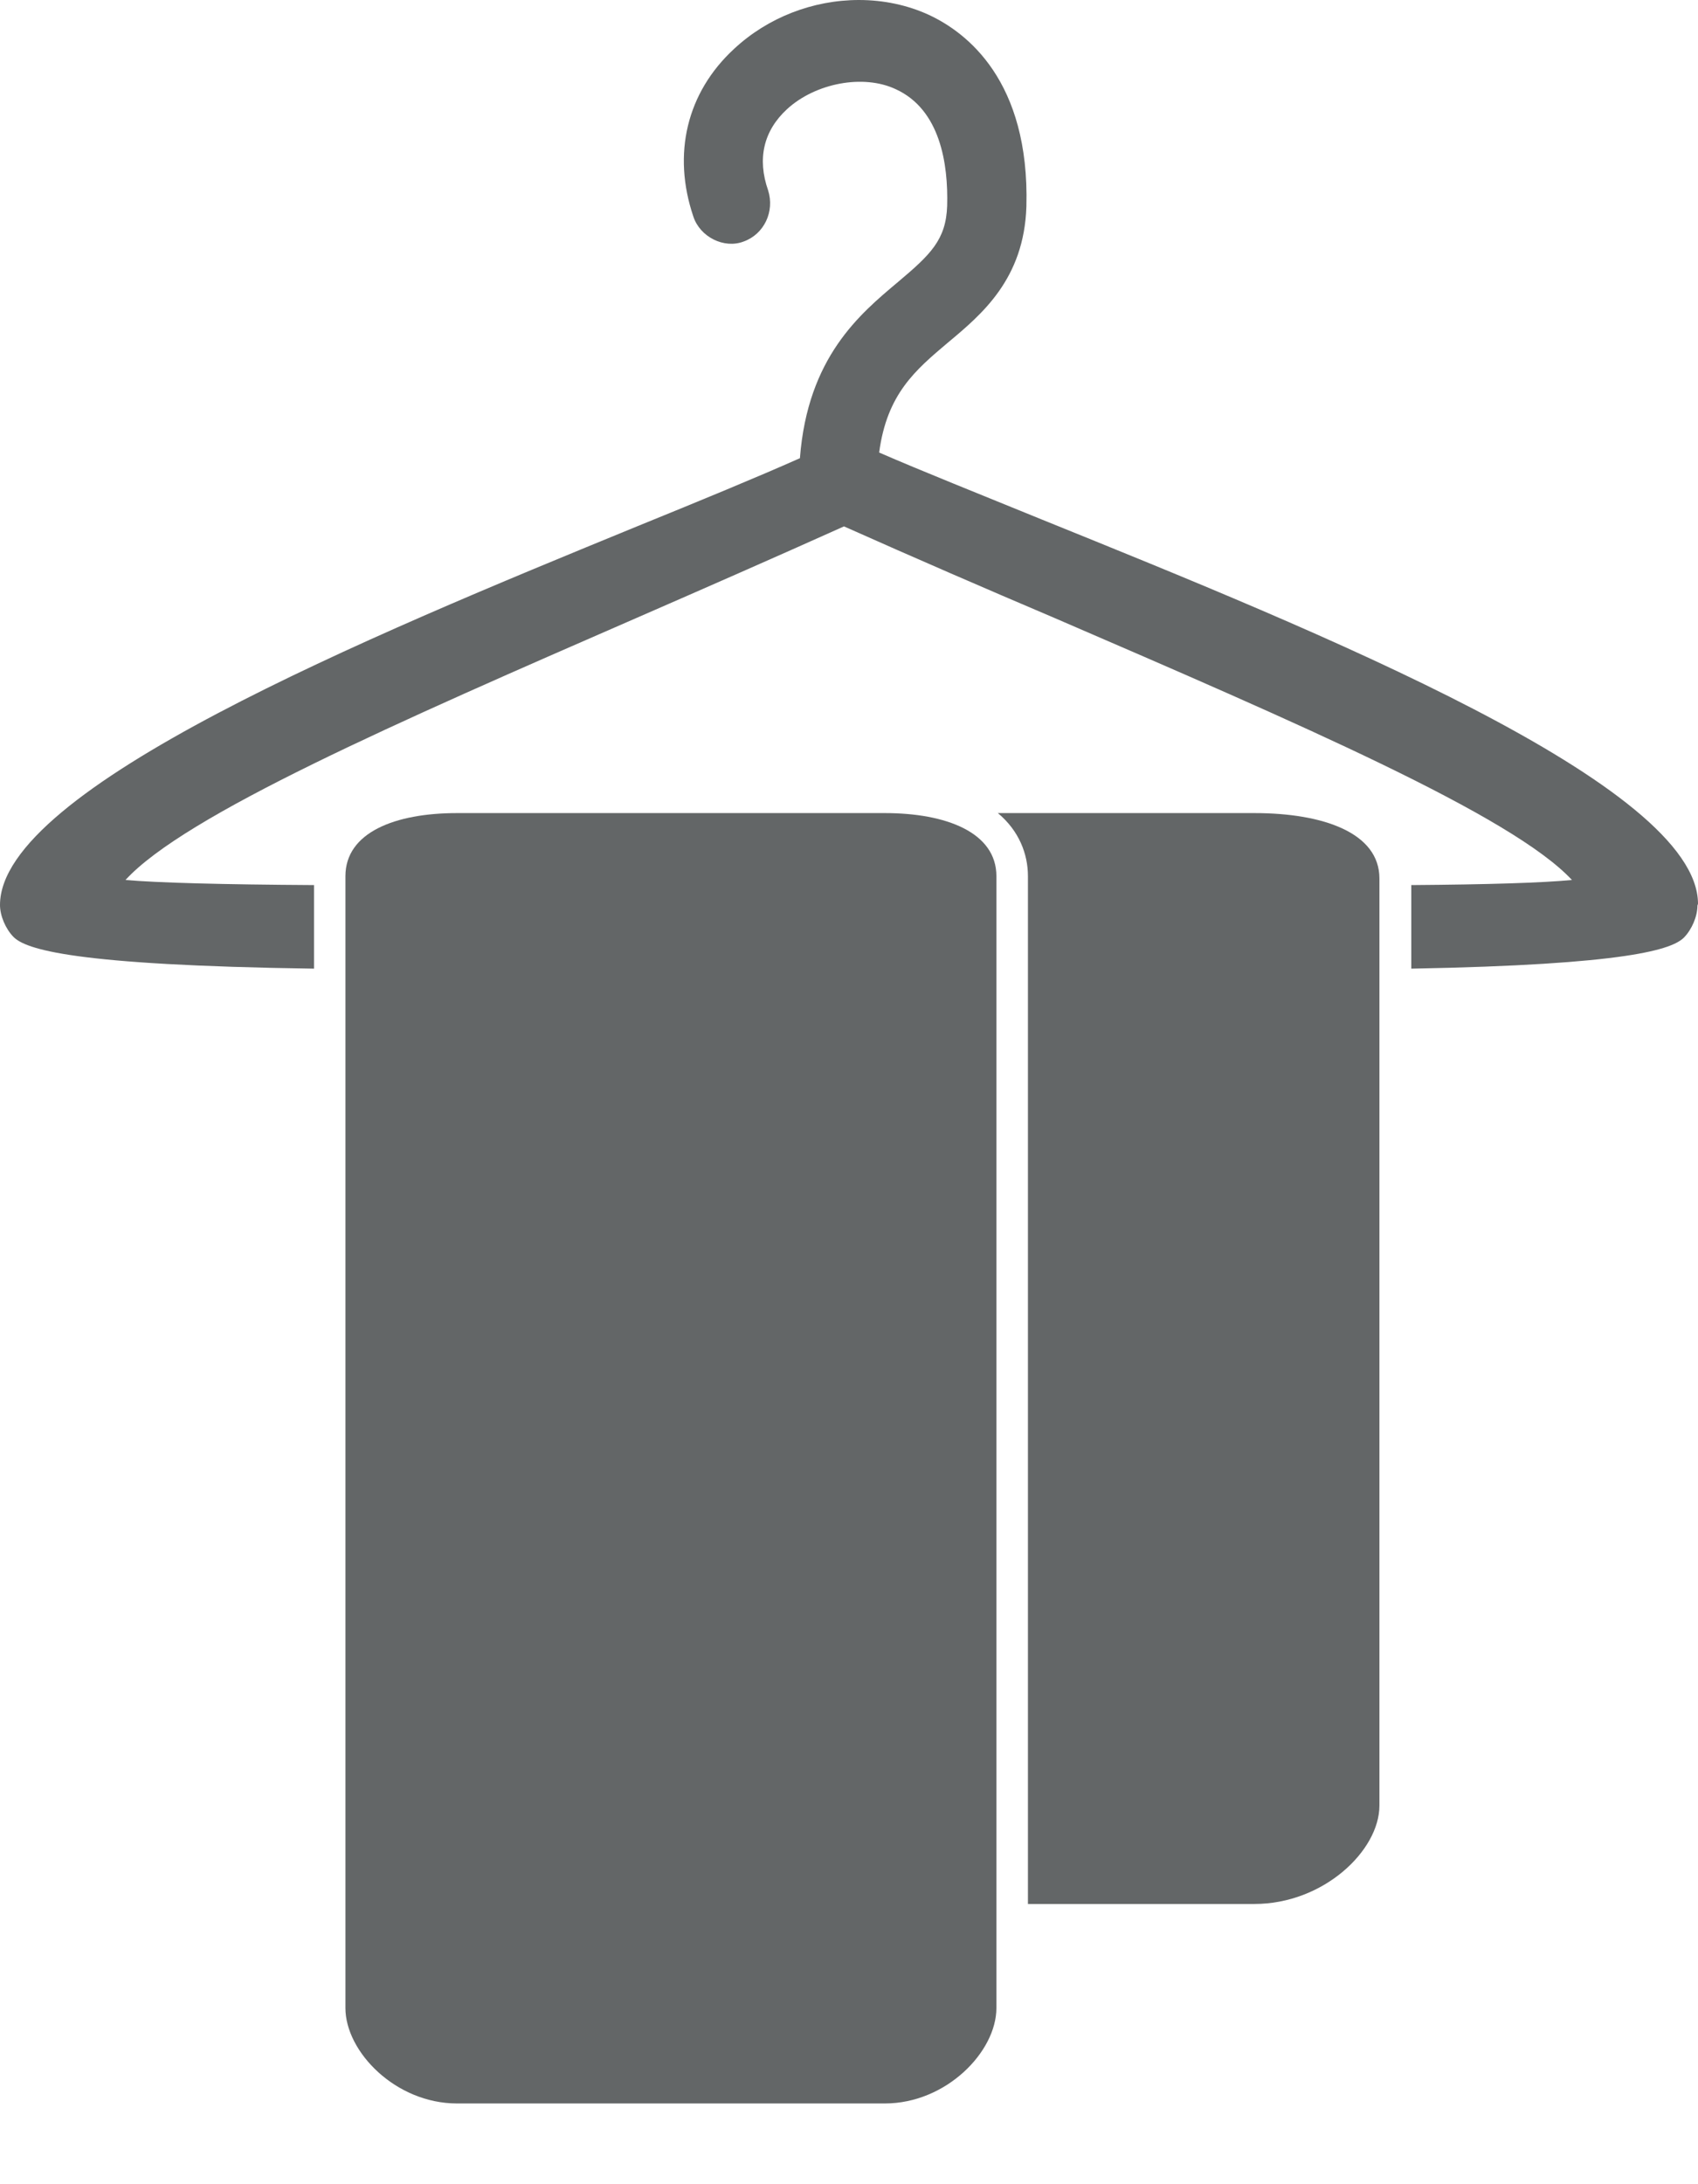
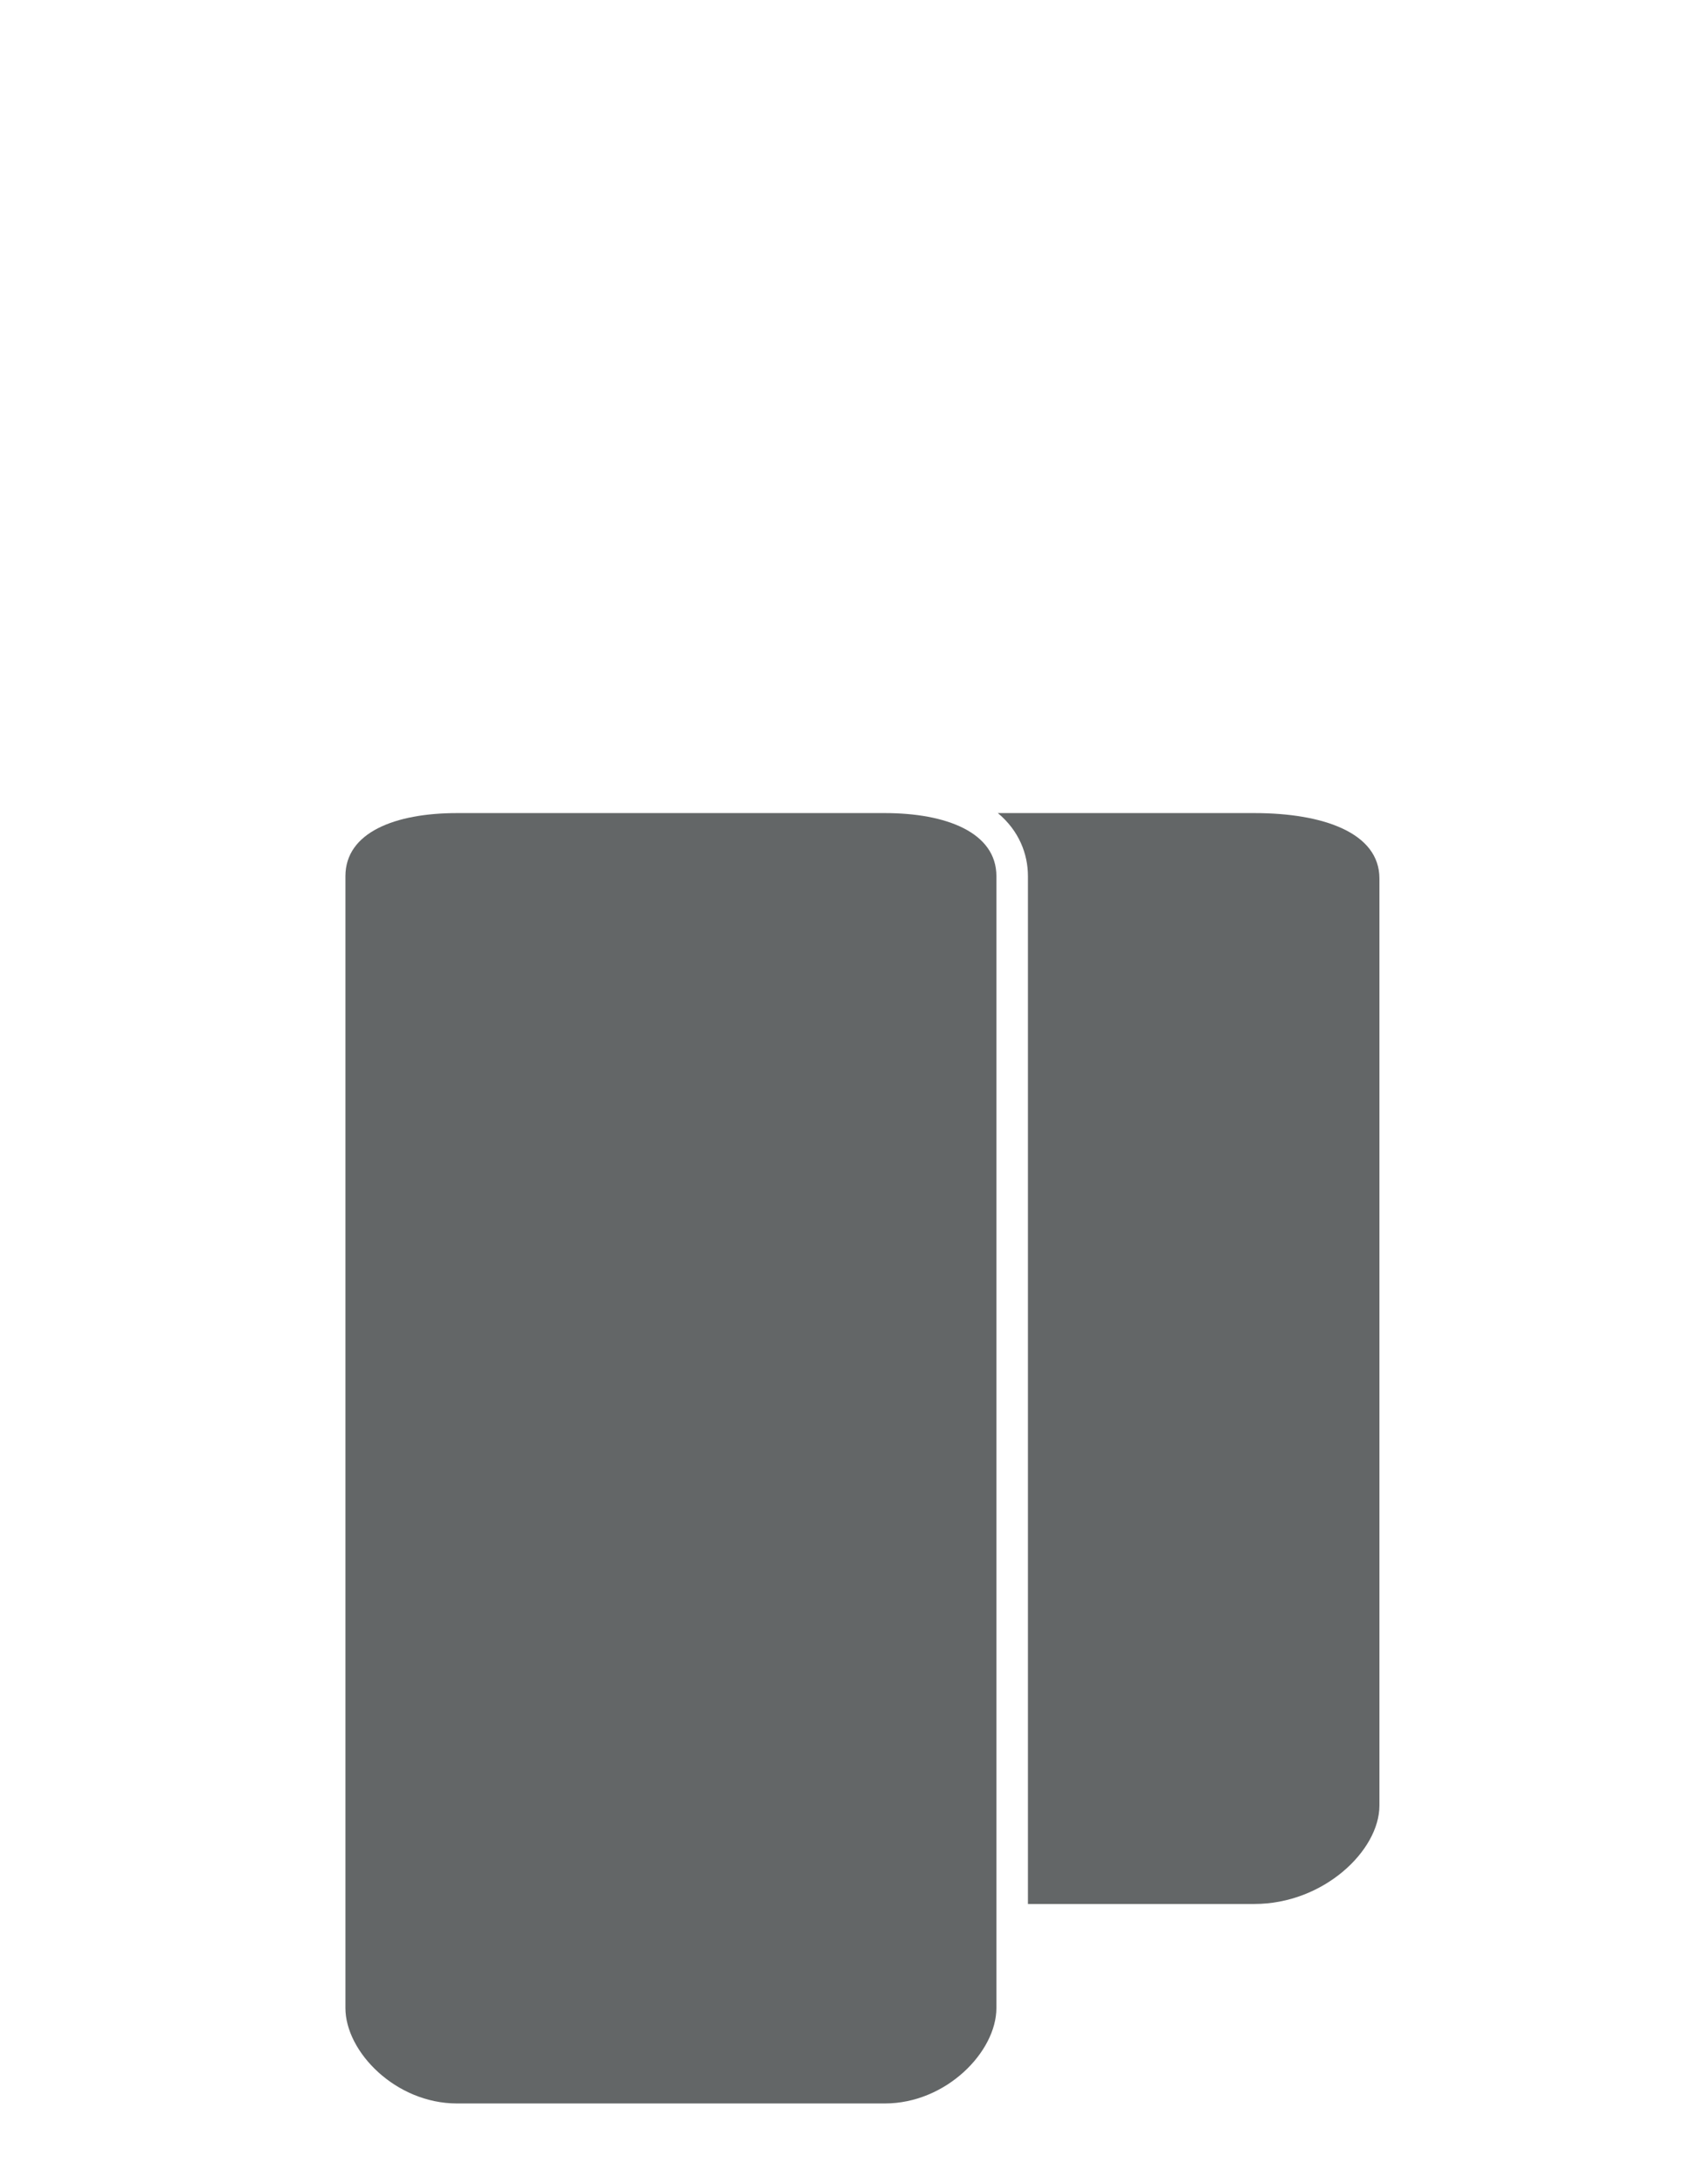
<svg xmlns="http://www.w3.org/2000/svg" width="21" height="27" viewBox="0 0 21 27" fill="none">
-   <path d="M21 11.173C21 9.704 16.309 7.807 12.887 6.423C12.094 6.099 11.404 5.825 10.873 5.594C10.969 4.87 11.321 4.575 11.721 4.237C12.142 3.886 12.666 3.45 12.694 2.551C12.735 0.998 11.956 0.401 11.486 0.183C11.224 0.063 10.928 0 10.624 0C10.052 0 9.493 0.218 9.079 0.604C8.492 1.145 8.313 1.904 8.575 2.677C8.658 2.93 8.955 3.078 9.196 2.986C9.451 2.895 9.582 2.614 9.5 2.354C9.362 1.961 9.444 1.616 9.734 1.349C10.086 1.026 10.679 0.914 11.079 1.103C11.631 1.356 11.728 2.031 11.714 2.544C11.7 2.965 11.507 3.148 11.107 3.485C10.638 3.879 9.989 4.413 9.893 5.664C9.355 5.903 8.672 6.184 7.878 6.507C4.553 7.87 0 9.746 0 11.187C0 11.32 0.069 11.482 0.166 11.581C0.317 11.735 0.904 11.932 3.884 11.974V10.941C2.746 10.934 1.959 10.913 1.552 10.878C2.284 10.077 4.905 8.931 7.906 7.624C8.727 7.266 9.576 6.894 10.438 6.507C11.321 6.901 12.197 7.28 13.039 7.638C16.067 8.945 18.703 10.084 19.441 10.878C19.075 10.913 18.406 10.934 17.454 10.941V11.974C20.138 11.925 20.683 11.735 20.828 11.588C20.924 11.489 20.993 11.328 20.993 11.194L21 11.173Z" fill="#636667" />
  <path d="M15.514 10.051H12.341C12.603 10.269 12.713 10.557 12.713 10.831V23.536H15.514C16.37 23.536 17.06 22.875 17.06 22.32V10.859C17.06 10.297 16.37 10.051 15.514 10.051Z" fill="#636667" />
  <path d="M10.943 10.051H5.652C4.886 10.051 4.272 10.29 4.272 10.831V24.822C4.272 25.363 4.893 26.002 5.652 26.002H10.943C11.702 26.002 12.323 25.363 12.323 24.822V10.831C12.323 10.29 11.702 10.051 10.943 10.051Z" fill="#636667" />
</svg>